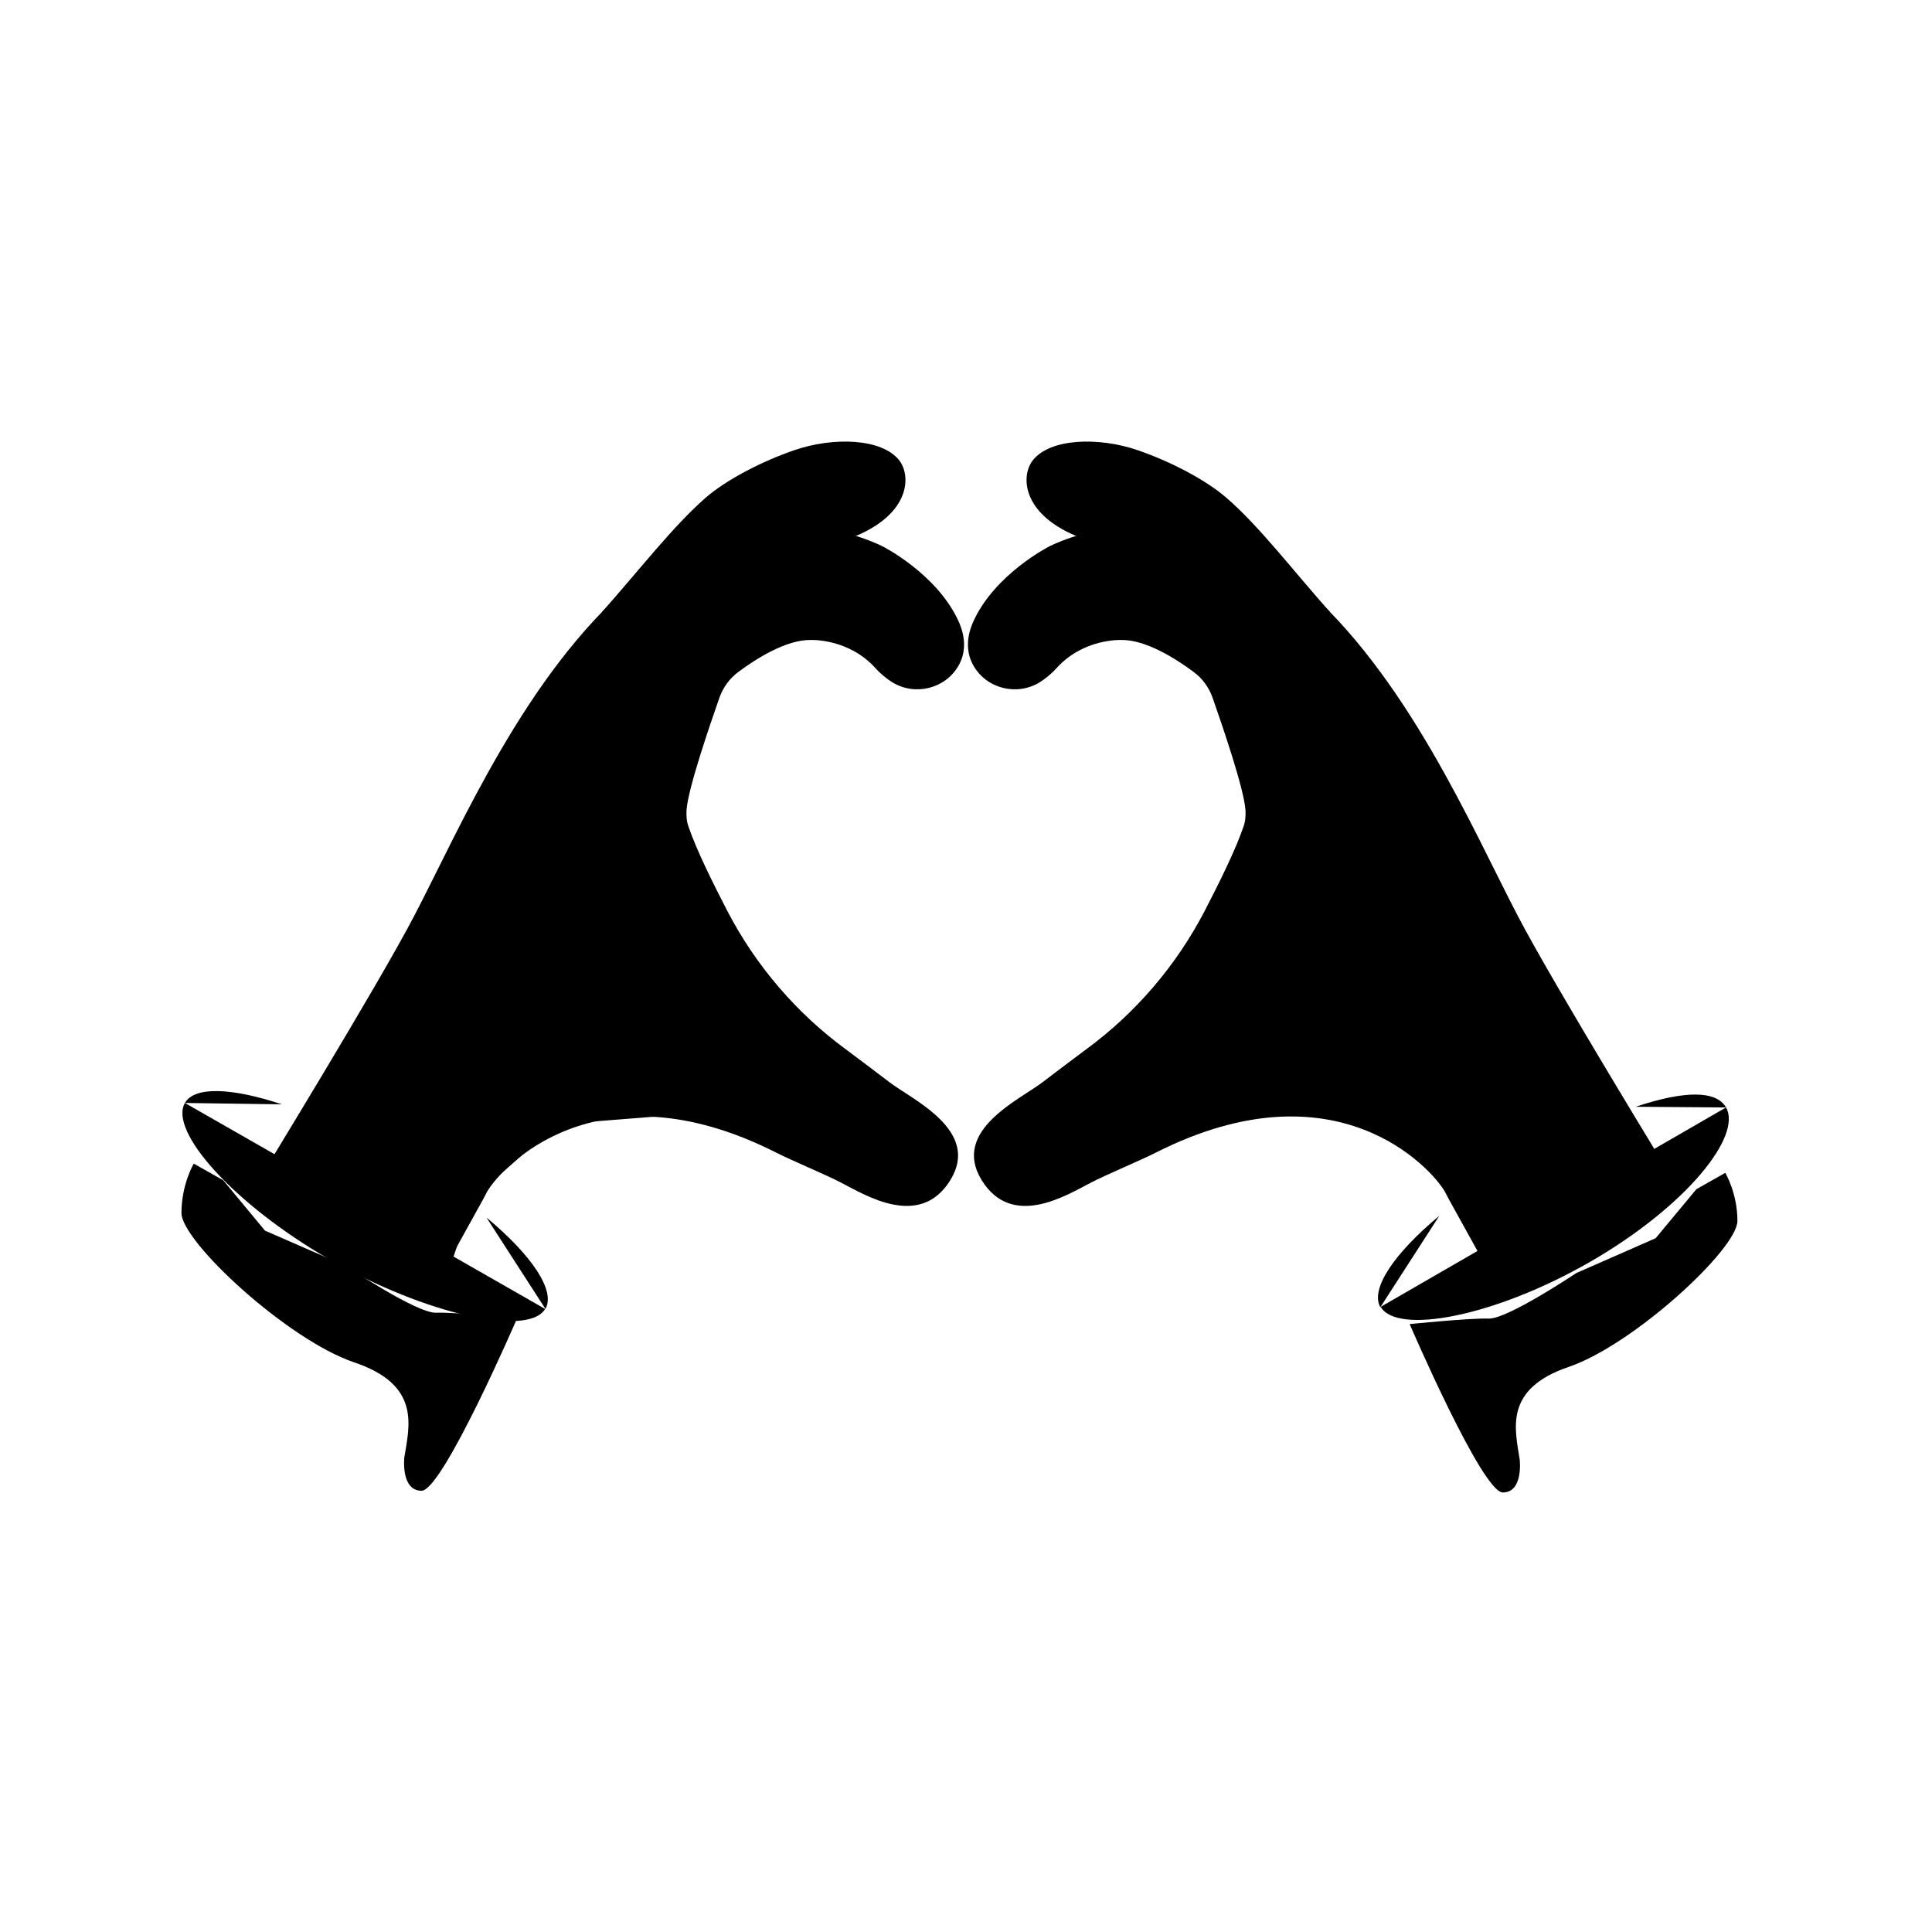
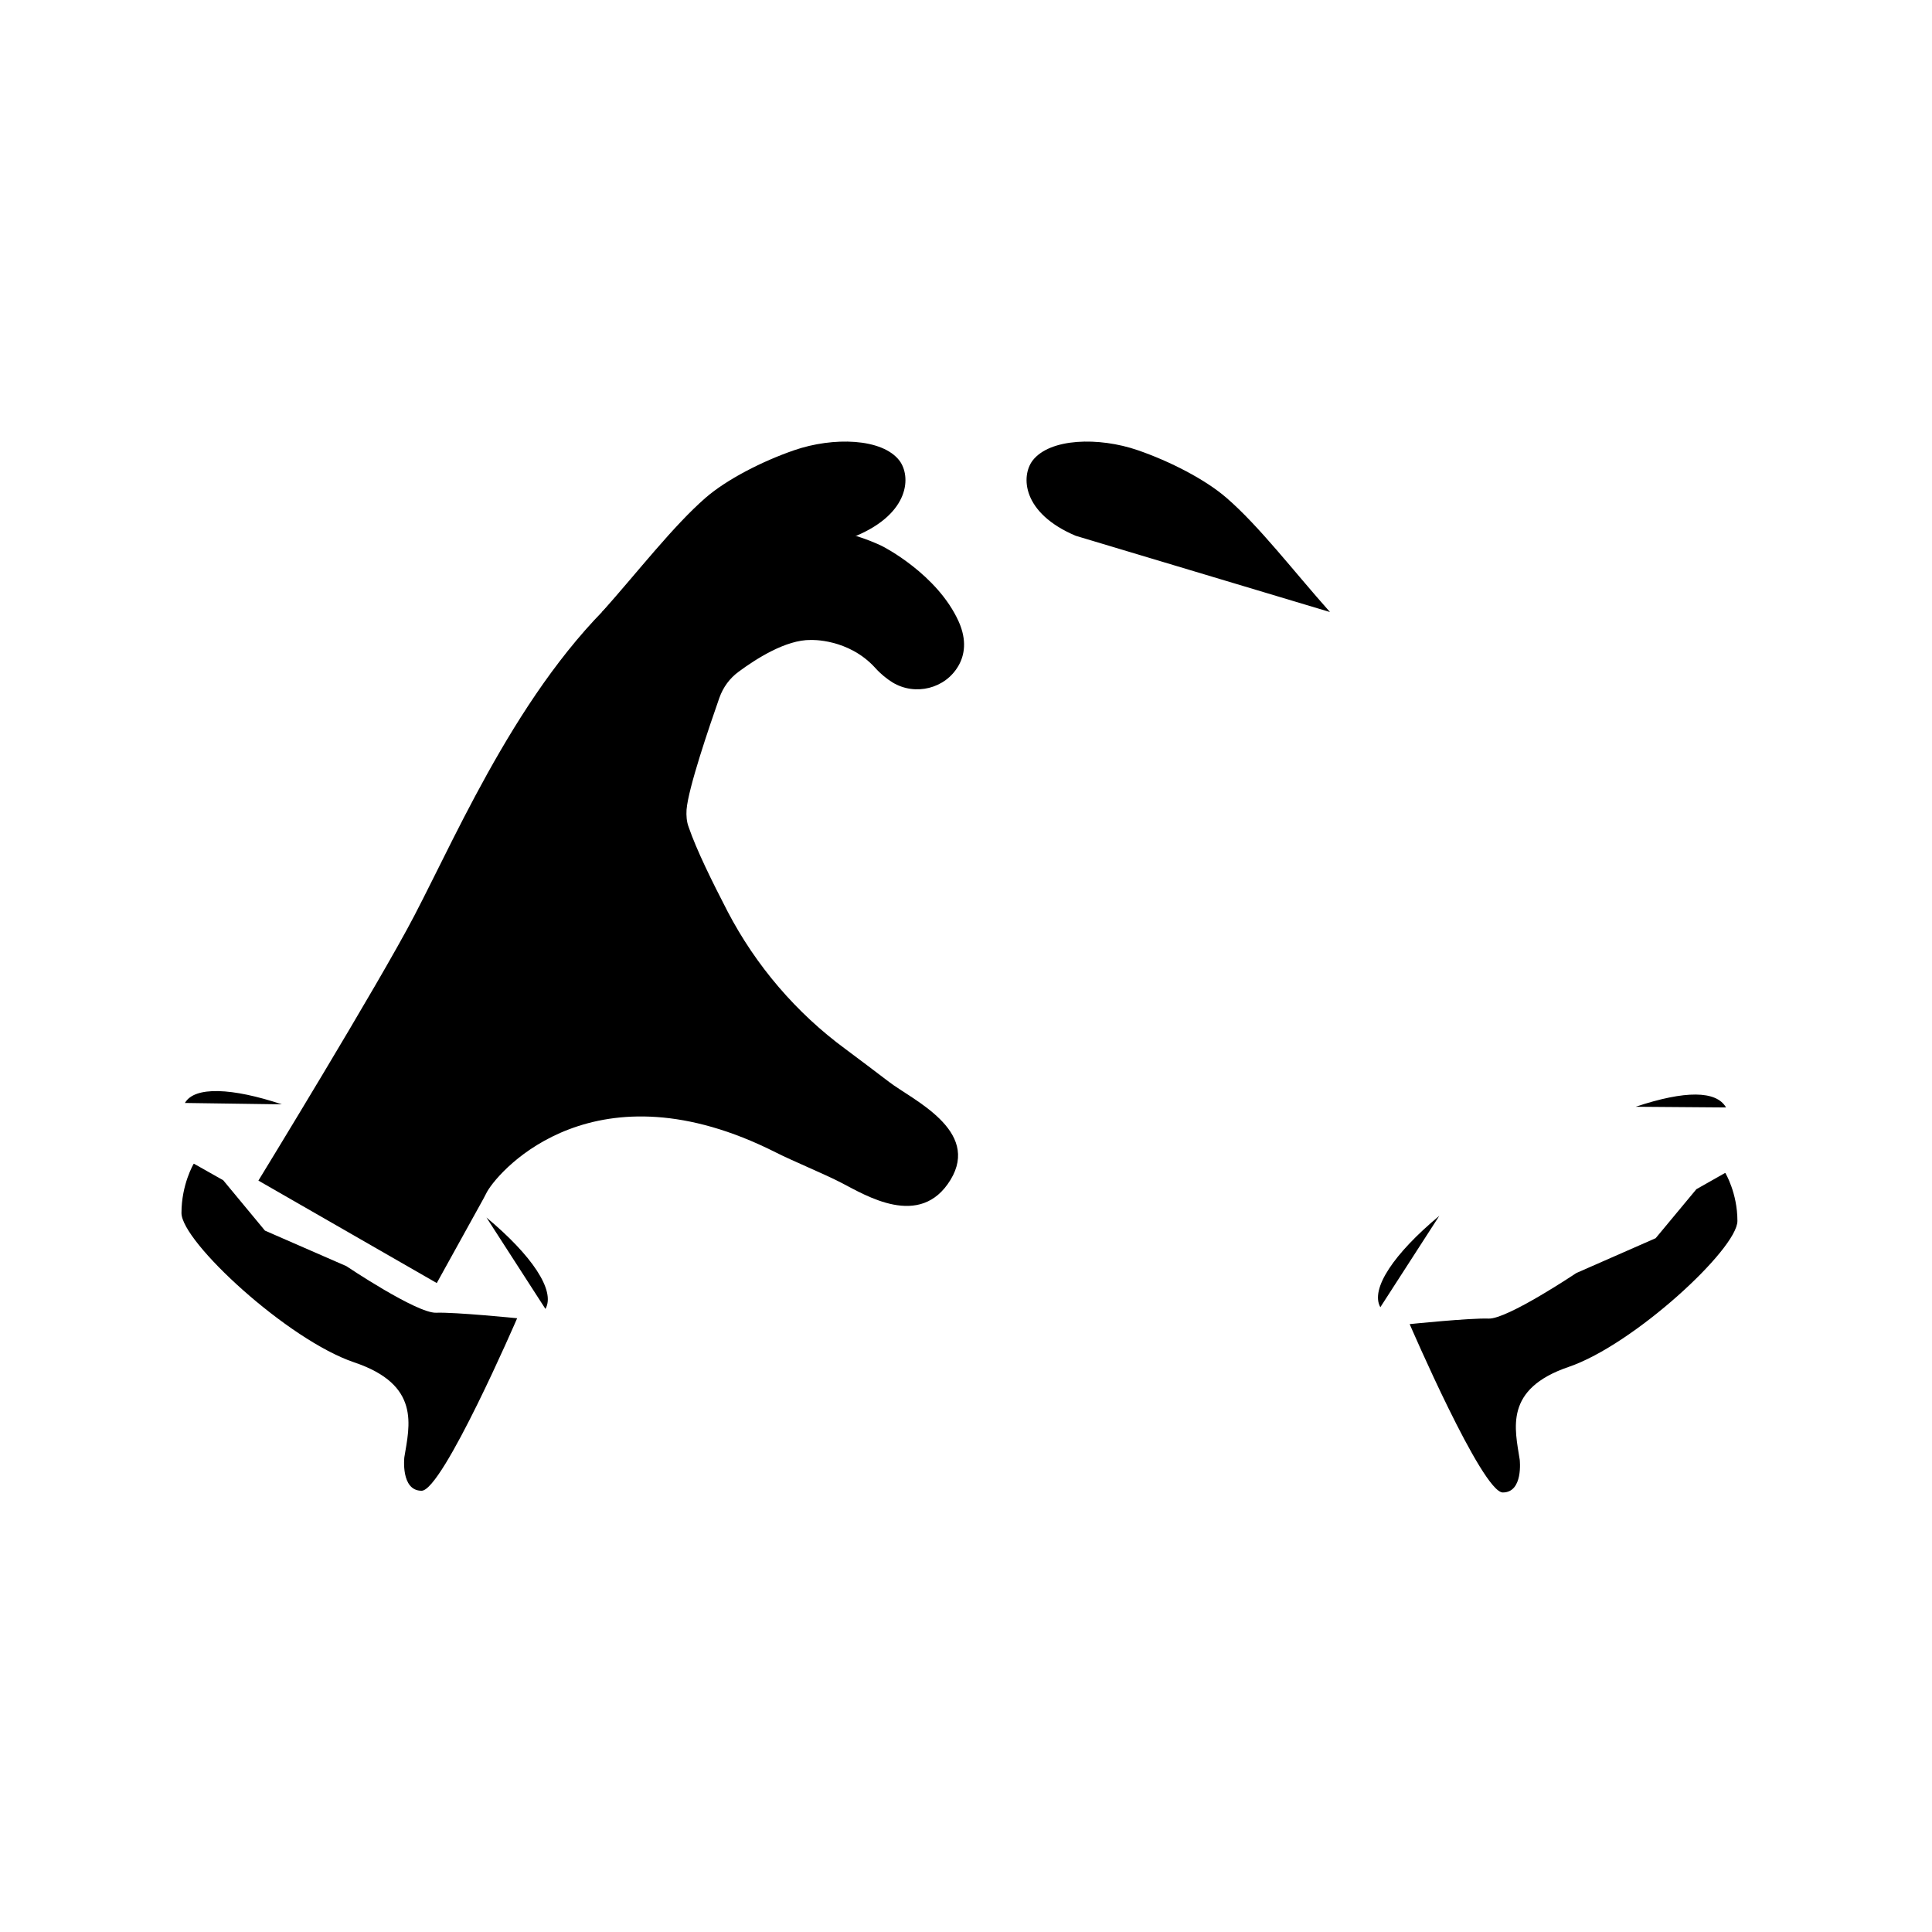
<svg xmlns="http://www.w3.org/2000/svg" viewBox="0 0 56 56">
  <g class="shadesecondary">
    <path d="M50.01 34s.35.58.35 1.39-3.01 3.59-4.89 4.23-1.56 1.79-1.42 2.69c0 0 .11.95-.49.95s-2.7-4.88-2.7-4.88 1.75-.18 2.29-.16 2.54-1.32 2.54-1.32l2.3-1.01 1.18-1.42L50 34ZM5.61 33.74s-.35.59-.35 1.42 3.08 3.68 5.01 4.33 1.6 1.83 1.45 2.75c0 0-.11.97.5.97s2.77-5 2.77-5-1.79-.18-2.35-.16-2.6-1.35-2.6-1.35l-2.36-1.03-1.21-1.46-.85-.48Z" />
  </g>
  <g class="strokesecondary">
    <g class="strokesecondary">
      <path d="M50.03 32.1c-.28-.49-1.18-.5-2.62-.02M41.72 35.24c-1.31 1.09-2.01 2.12-1.71 2.65M5.36 31.97c.28-.49 1.37-.44 2.81.04M14.1 35.29c1.31 1.09 2.01 2.12 1.71 2.65" />
    </g>
  </g>
  <g class="shadeprimary">
    <g class="shadeprimary">
-       <path d="m29.9 31.99.06-.34s.01-.03.02-.04c.13-.08.24-.16.33-.22.83-.64 2.16-1.26 2.75-1.88 1.85-1.82 3.24-4.26 3.31-6.15.07-1.74-1.07-2.97-1.49-3.94-.01-.03 0-.07.05-.08.89-.05 1.96 1.67 2.21 2.09 3.66 6.15-6.14 10.22-7.17 10.63-.04.02-.08-.02-.07-.06ZM18.36 30.3s-3.65-1.91-6.33 2.27L10 36.17l2.74 1.45.98-2.89 2.42-2.14 3.93-.31 4.96 2.04.08-.14c.04-.07.01-.15-.05-.19l-6.71-3.7Z" />
-     </g>
+       </g>
  </g>
  <g class="strokeprimary">
    <g class="strokeprimary">
      <path d="M17.44 17.75c1.06-1.19 2.07-2.5 3.01-3.32.61-.53 1.64-1.06 2.57-1.38 1.13-.39 2.55-.35 3.05.3.34.45.31 1.52-1.25 2.18" />
      <path d="M7.49 34.22s3.49-5.7 4.52-7.68c1.33-2.55 3.22-6.99 6.31-9.62 3.57-3.04 7.27-1.08 7.27-1.08s1.58.8 2.2 2.18c.24.54.17.97-.01 1.28-.38.66-1.25.88-1.91.48-.16-.1-.34-.24-.5-.42-.78-.86-1.87-.81-1.87-.81-.72-.01-1.59.55-2.09.92-.26.19-.45.45-.56.76-.29.83-.9 2.61-.95 3.24-.01.17 0 .34.06.5.23.67.68 1.58 1.13 2.45.82 1.57 1.99 2.94 3.42 3.99.4.3.83.62 1.26.95.66.51 2.66 1.4 1.78 2.84-.88 1.44-2.47.44-3.17.08-.46-.24-1.43-.64-1.9-.88-5.2-2.62-7.97.46-8.36 1.14l-.11.21-1.35 2.44M38.55 17.74c-1.06-1.19-2.05-2.49-3-3.31-.61-.53-1.64-1.06-2.57-1.38-1.13-.39-2.55-.35-3.05.3-.34.45-.31 1.52 1.25 2.18" />
-       <path d="M48.51 34.22s-3.49-5.7-4.52-7.68c-1.33-2.55-3.22-6.99-6.31-9.62-3.57-3.04-7.27-1.08-7.27-1.08s-1.58.8-2.2 2.18c-.24.54-.17.97.01 1.28.38.66 1.25.88 1.91.48.16-.1.34-.24.5-.42.78-.86 1.87-.81 1.87-.81.72-.01 1.59.55 2.09.92.26.19.45.45.56.76.29.83.9 2.61.95 3.24.01.17 0 .34-.06.5-.23.67-.68 1.58-1.13 2.45-.82 1.57-1.99 2.94-3.42 3.99-.4.3-.83.62-1.26.95-.66.51-2.66 1.4-1.78 2.84.88 1.44 2.47.44 3.17.08.46-.24 1.43-.64 1.9-.88 5.2-2.62 7.97.46 8.36 1.14l.11.21 1.35 2.44" />
    </g>
  </g>
  <g class="strokeprimary">
    <g class="strokesecondary">
-       <path d="m3.61 35.2 1.75-3.23" />
      <path d="m10.85 46.11 4.95-8.17" />
-       <path d="m50.15 32.23 1.65 2.59" />
      <path d="m44.53 46.45-4.51-8.57" />
-       <path d="M15.8 37.94c-.47.81-3.45.18-6.26-1.44-2.8-1.62-4.65-3.72-4.18-4.53M40.02 37.88c.47.81 3.28.3 6.08-1.31 2.8-1.62 4.4-3.65 3.93-4.47" />
    </g>
  </g>
</svg>